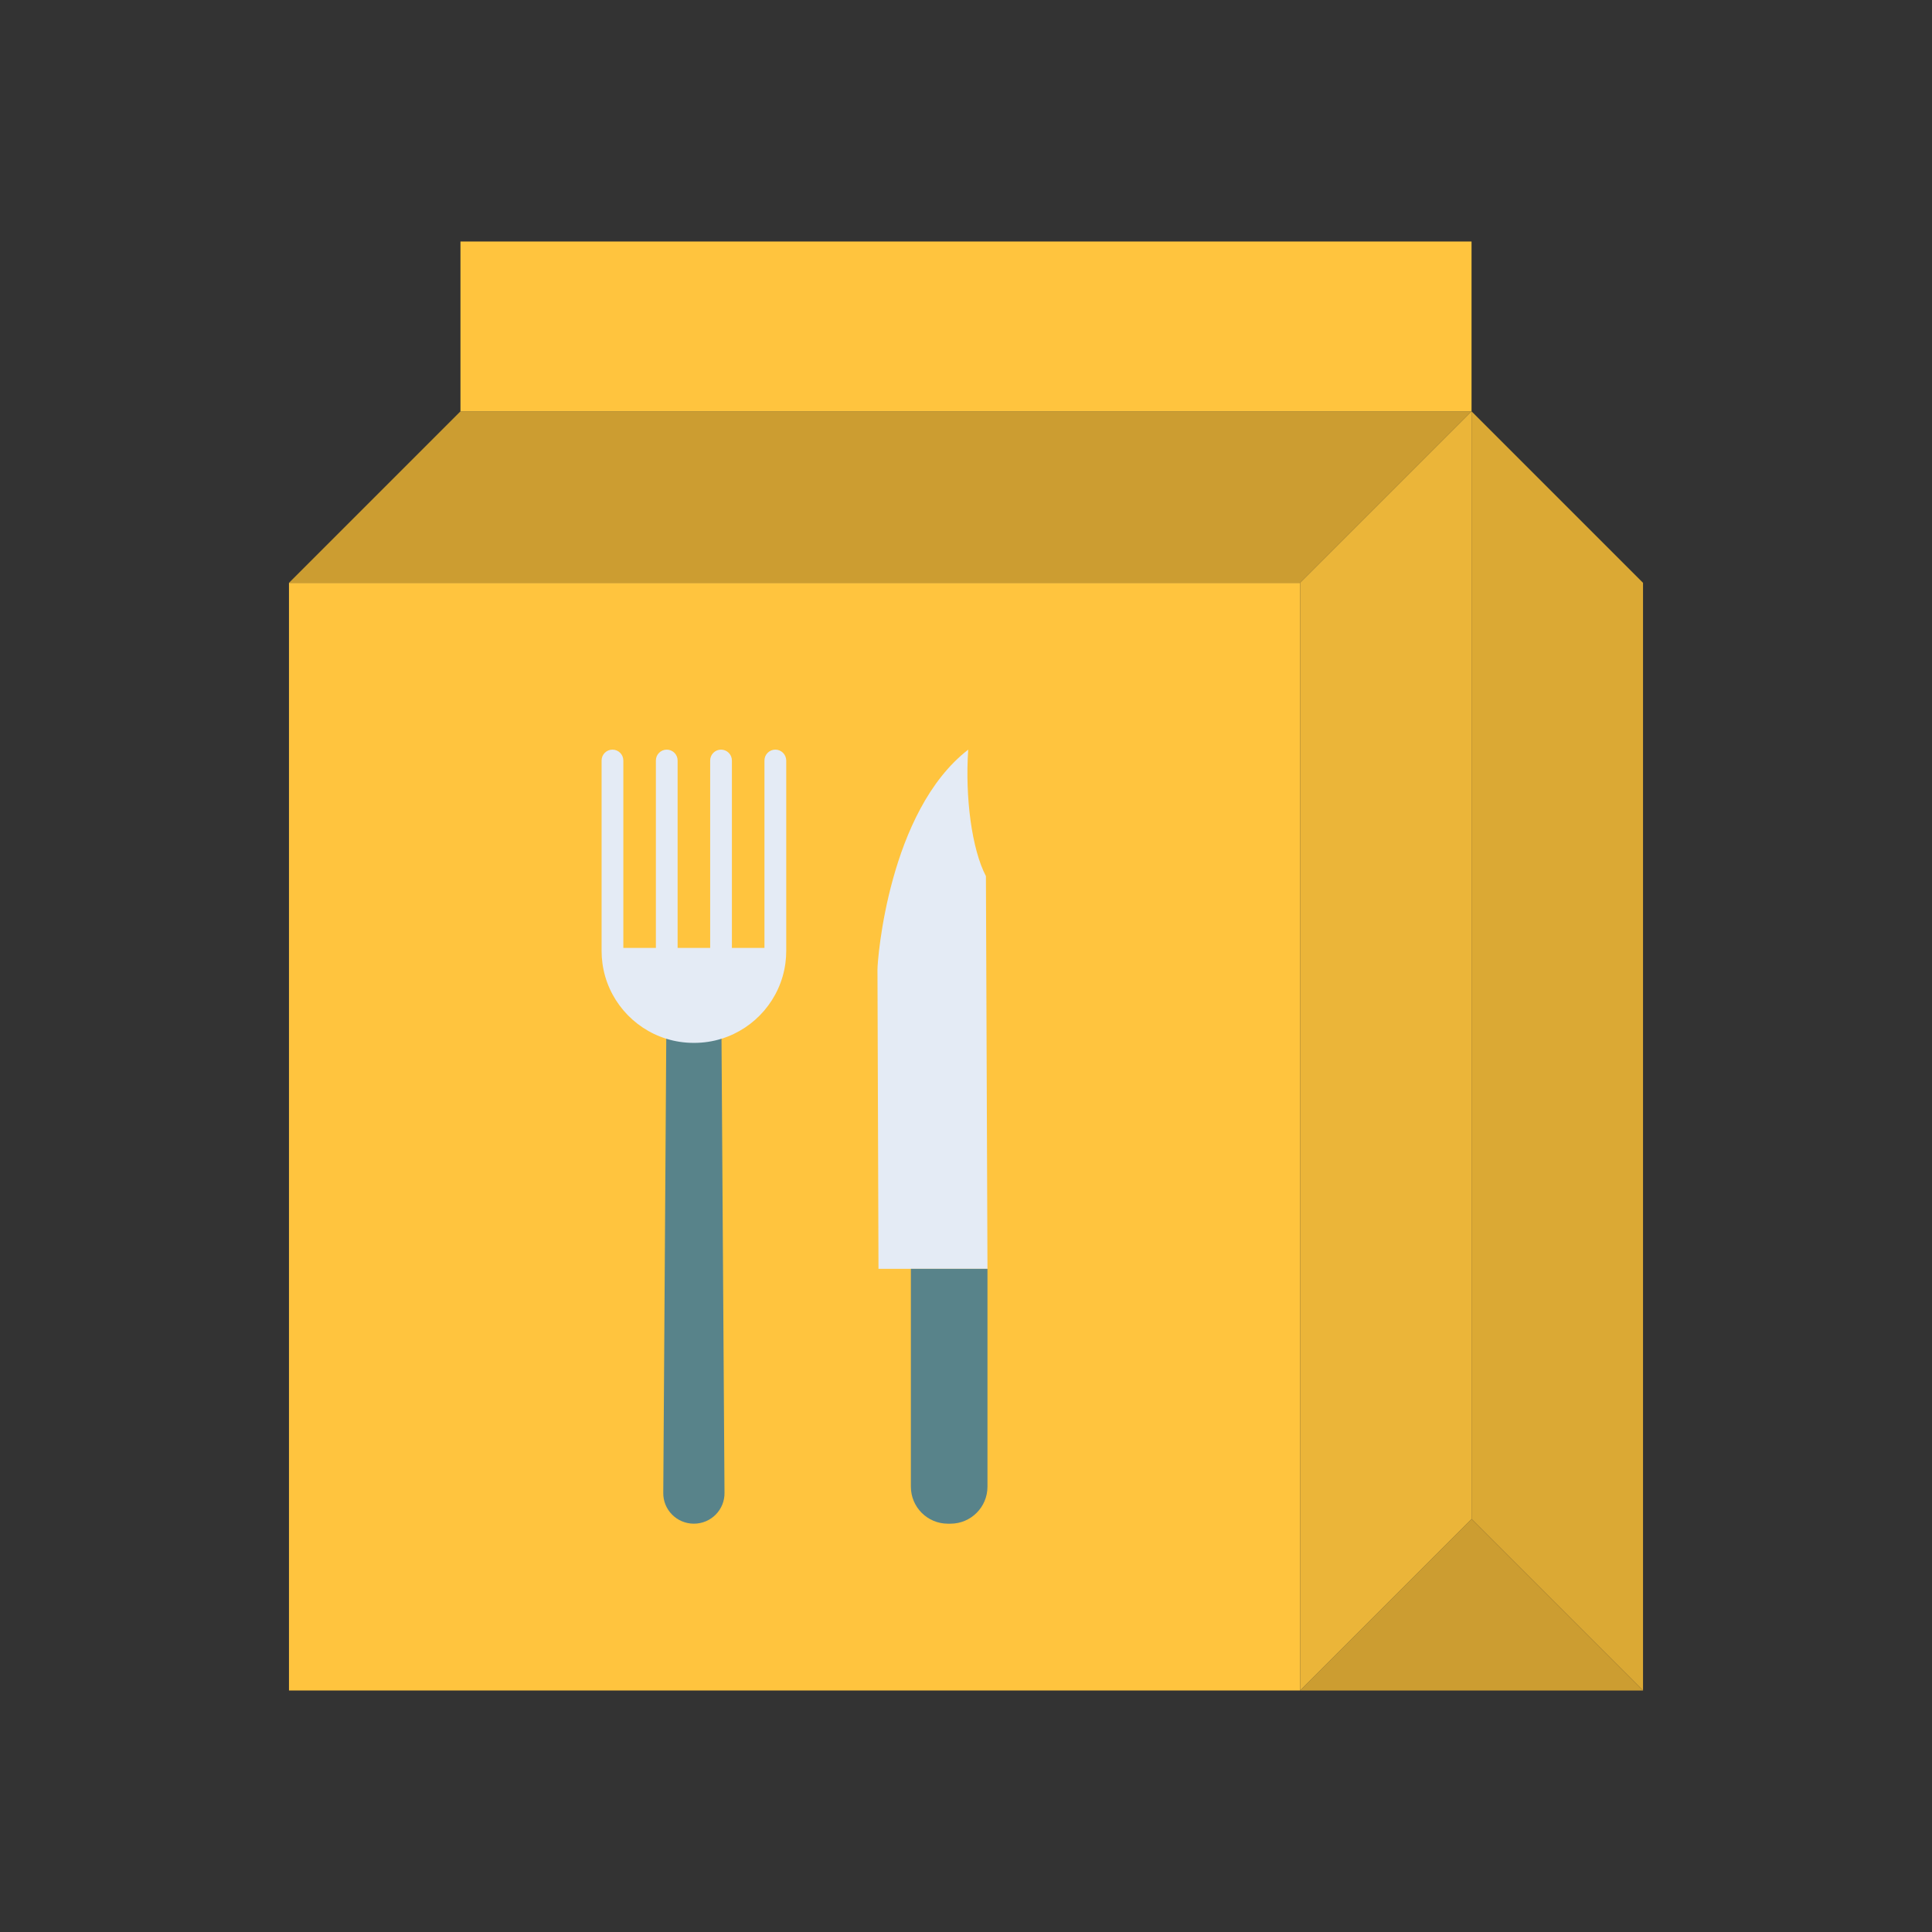
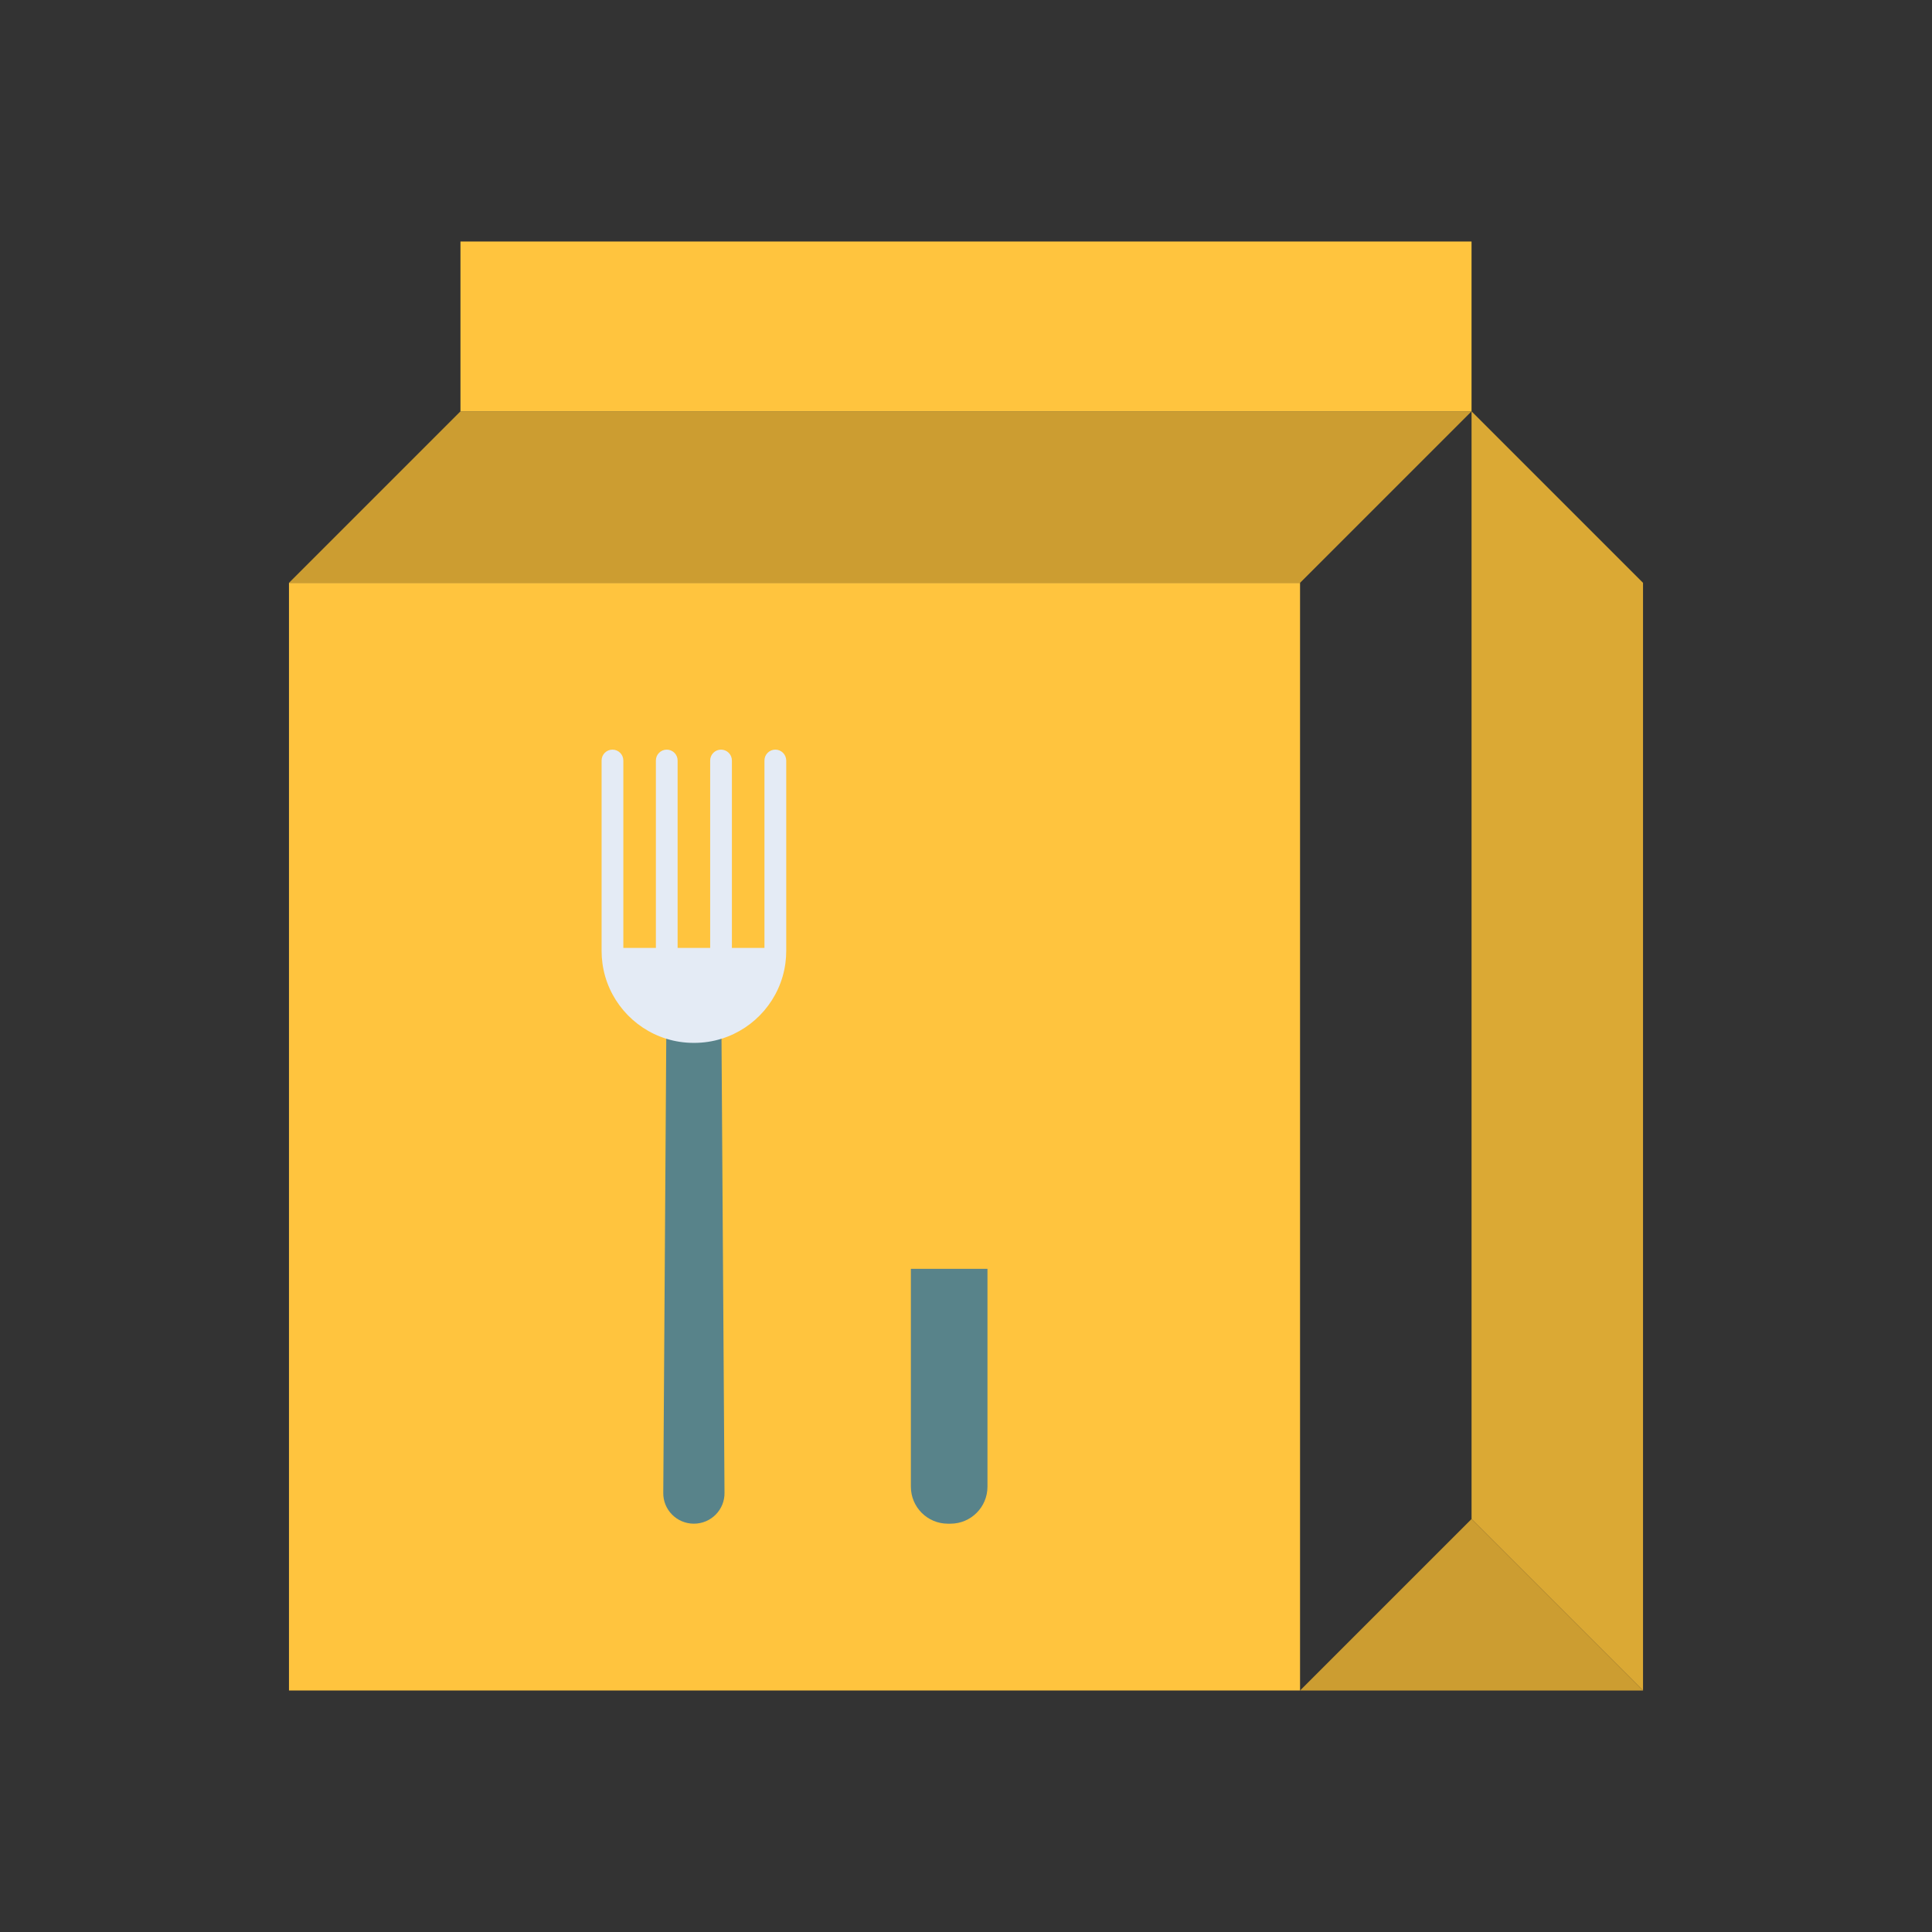
<svg xmlns="http://www.w3.org/2000/svg" version="1.1" id="Layer_1" x="0px" y="0px" viewBox="0 0 2048 2048" style="enable-background:new 0 0 2048 2048;" xml:space="preserve">
  <rect x="0" y="0" width="2048" height="2048" fill="#333333" stroke="none" />
  <style type="text/css">
	.st0{fill:#FFC43E;}
	.st1{fill:#CC9D31;}
	.st2{fill:#DBA934;}
	.st3{fill:#EBB539;}
	.st4{fill:#E4EBF5;}
	.st5{fill:#58838A;}
</style>
  <g>
    <g>
      <rect x="306.33" y="617.82" class="st0" width="1071.78" height="1174.18" />
      <polygon class="st1" points="1559.9,436.05 1378.12,617.82 306.33,617.82 488.11,436.05   " />
      <polygon class="st2" points="1741.67,617.82 1741.67,1792 1559.9,1610.23 1559.9,436.05   " />
      <polygon class="st1" points="1741.67,1792 1378.12,1792 1559.9,1610.23   " />
-       <polygon class="st3" points="1559.9,436.05 1559.9,1610.23 1378.12,1792 1378.12,617.82   " />
      <rect x="488.11" y="256" class="st0" width="1071.78" height="180.05" />
    </g>
    <g>
      <g>
-         <path class="st4" d="M1046.76,1345.03l-1.64-416.3c-14.86-28.28-22.22-83.16-18.77-134.08c-84.35,65.31-96.24,222.5-96.2,233.12     l0,0c0.36,91.66,0.72,225.6,1.08,317.27H1046.76z" />
        <path class="st5" d="M1007.55,1615.17h-2.78c-21.65,0-39.2-17.55-39.2-39.2v-230.94h81.19v230.94     C1046.76,1597.62,1029.21,1615.17,1007.55,1615.17z" />
      </g>
      <g>
        <g>
          <g>
            <path class="st5" d="M706.35,1089.16l-3.25,493.04c-0.4,18.09,14.24,32.97,32.45,32.97l0,0l0,0       c18.21,0,32.85-14.88,32.45-32.97l-3.25-493.04H706.35z" />
          </g>
        </g>
        <path class="st4" d="M830.03,798.02c-2.09-2.09-4.97-3.38-8.15-3.38c-6.36,0-11.52,5.16-11.52,11.53v198.64h-34.51V806.17     c0-6.36-5.16-11.52-11.52-11.52s-11.52,5.16-11.52,11.52v198.64h-34.51V806.17c0-6.36-5.16-11.52-11.52-11.52     s-11.52,5.16-11.52,11.52v198.64h-34.5V806.17c0-3.18-1.29-6.07-3.38-8.15c-2.09-2.09-4.98-3.38-8.15-3.38     c-6.36,0-11.52,5.16-11.52,11.53v198.64v3.13c0,4.47,0.3,8.88,0.89,13.19c5.12,37.9,32.02,68.9,67.7,79.98     c9.15,2.85,18.88,4.38,28.97,4.38h0.62c10.09,0,19.82-1.53,28.97-4.38c35.67-11.08,62.58-42.07,67.7-79.98     c0.59-4.31,0.89-8.72,0.89-13.19v-3.13V806.17C833.4,802.99,832.11,800.1,830.03,798.02z" />
      </g>
    </g>
  </g>
</svg>